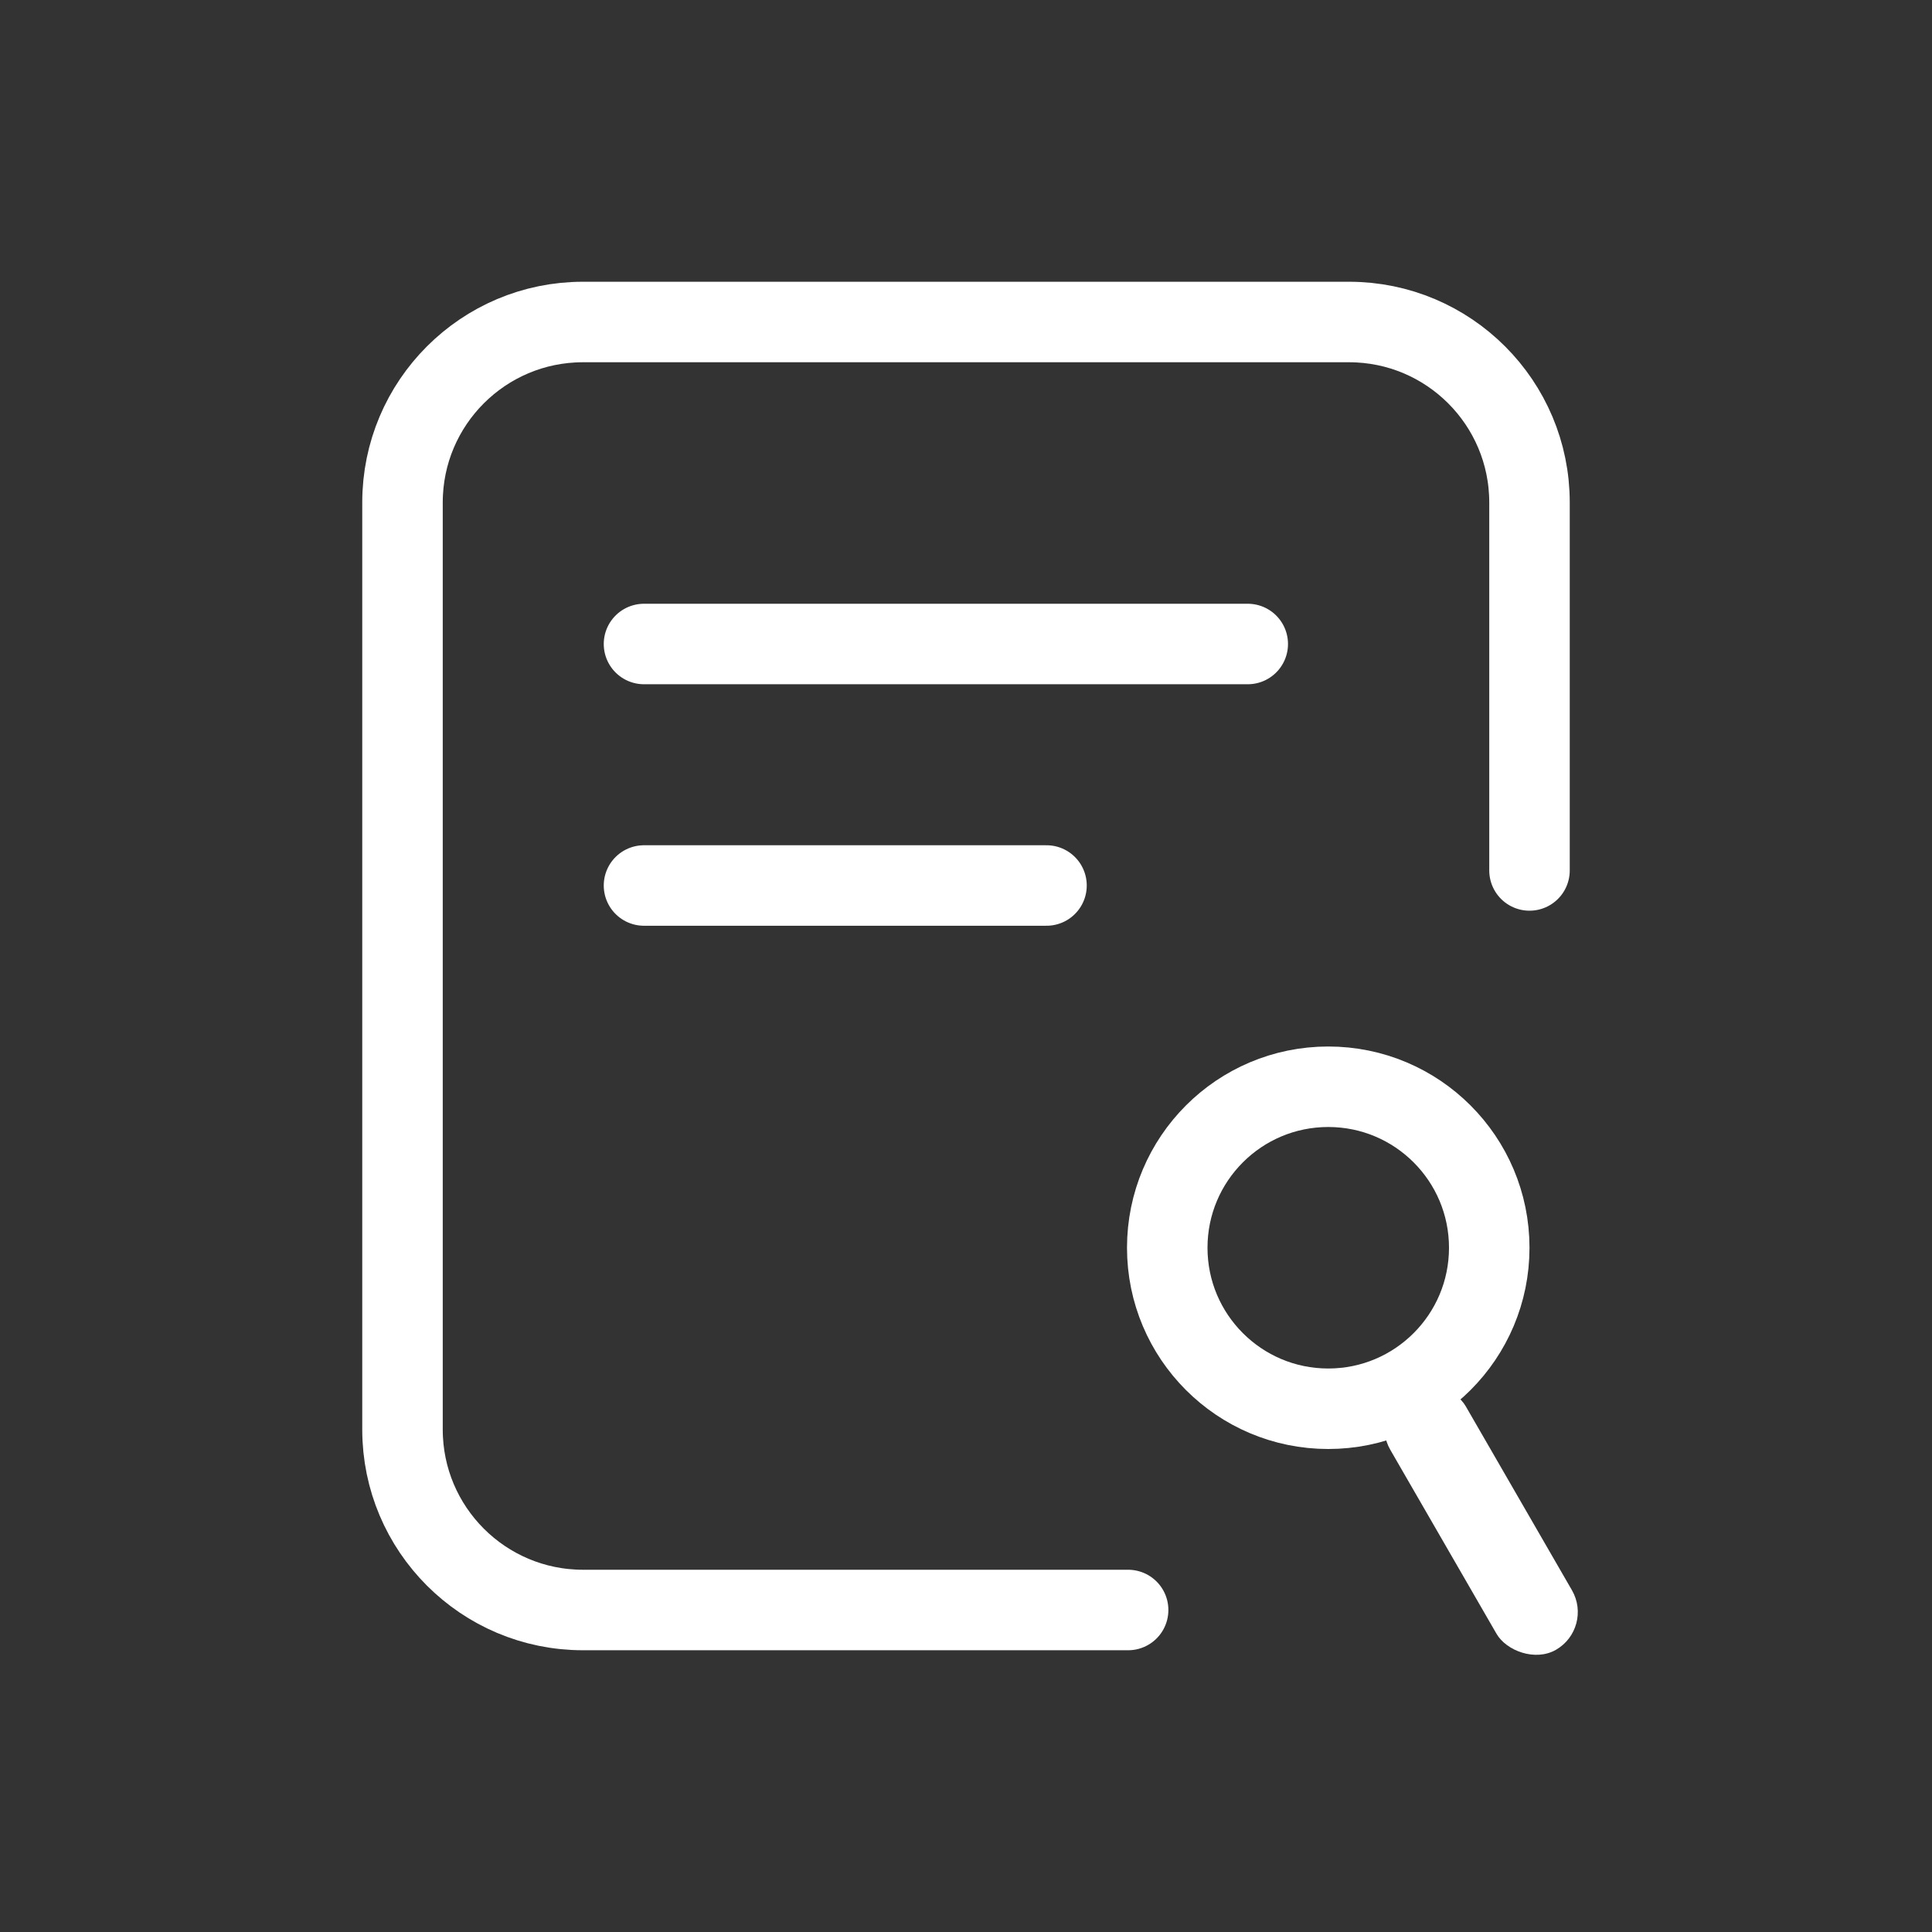
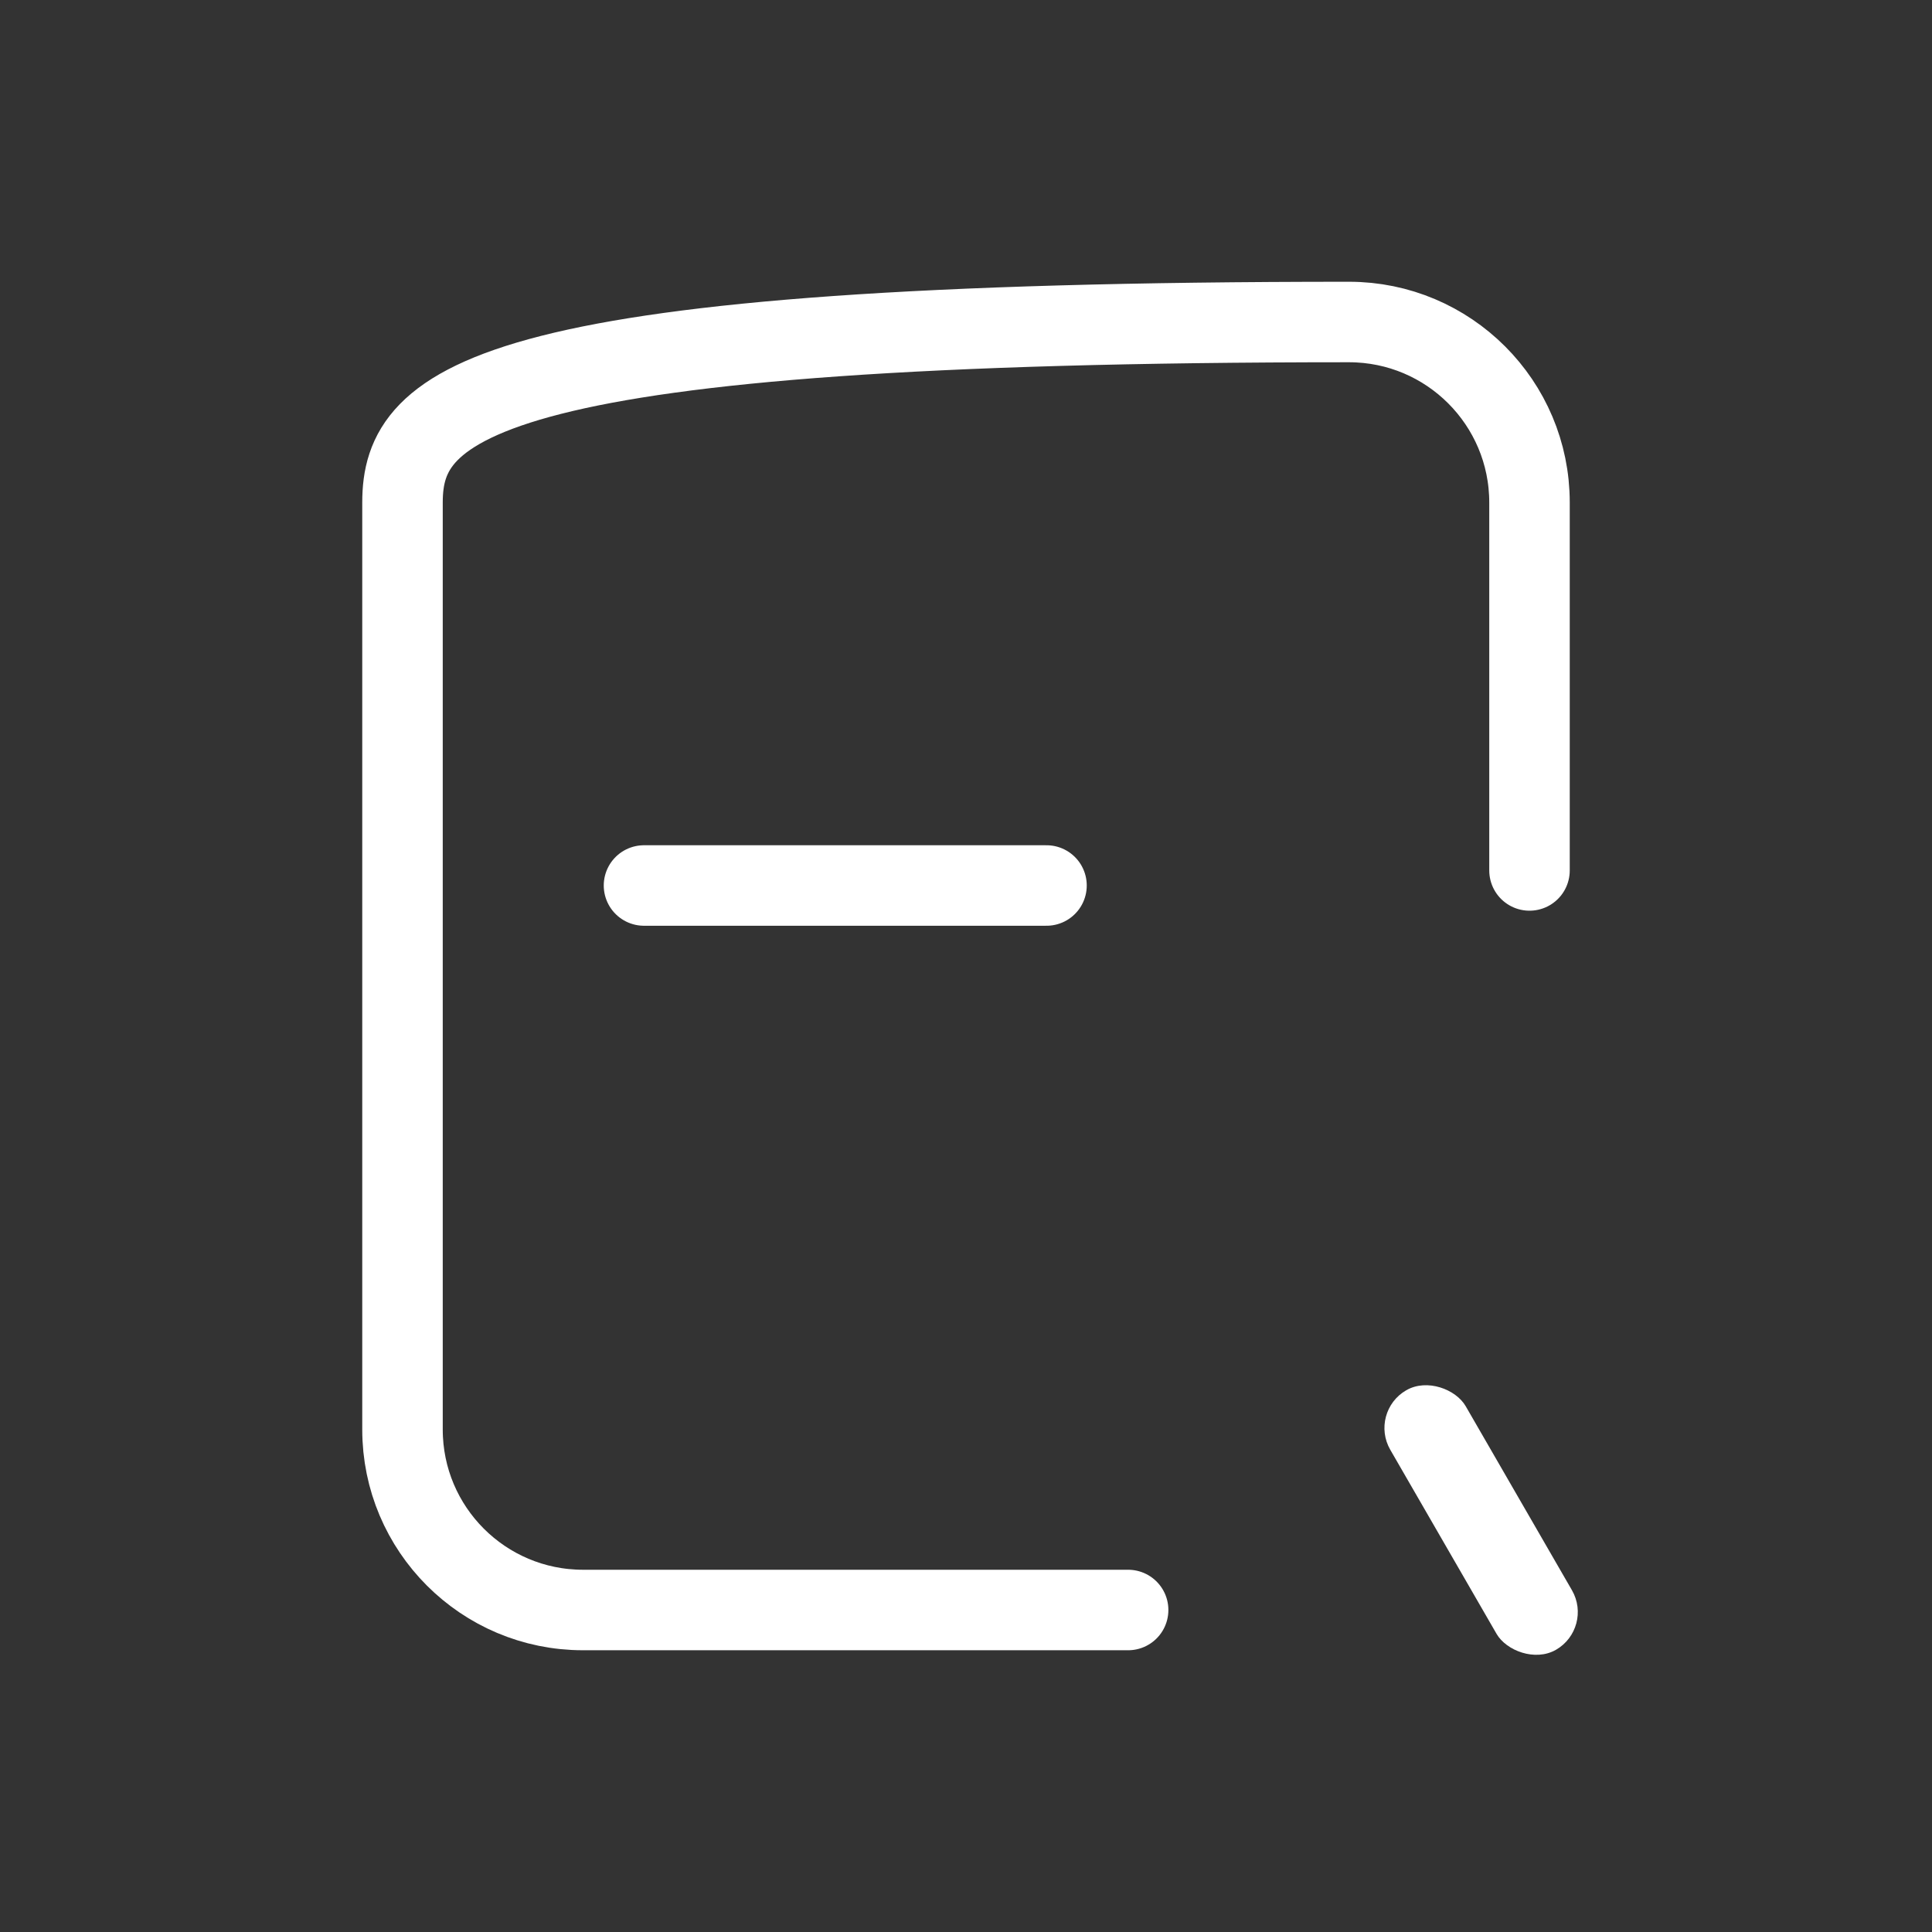
<svg xmlns="http://www.w3.org/2000/svg" width="24" height="24" viewBox="0 0 24 24" fill="none">
  <rect x="0" y="0" width="24" height="24" fill="#333333" stroke="none" />
-   <path d="M19 10.813V6.242C19 5.004 17.996 4 16.758 4H7.242C6.004 4 5 5.004 5 6.242V17.758C5 18.996 6.004 20 7.242 20H14.014" stroke="white" stroke-linecap="round" />
+   <path d="M19 10.813V6.242C19 5.004 17.996 4 16.758 4C6.004 4 5 5.004 5 6.242V17.758C5 18.996 6.004 20 7.242 20H14.014" stroke="white" stroke-linecap="round" />
  <rect x="17" y="17.541" width="1.082" height="3.722" rx="0.541" transform="rotate(-30 17 17.541)" fill="white" />
-   <circle cx="16.5" cy="15.5" r="2" stroke="white" />
-   <path d="M8 8H15.5" stroke="white" stroke-linecap="round" />
  <path d="M8 11H13" stroke="white" stroke-linecap="round" />
</svg>